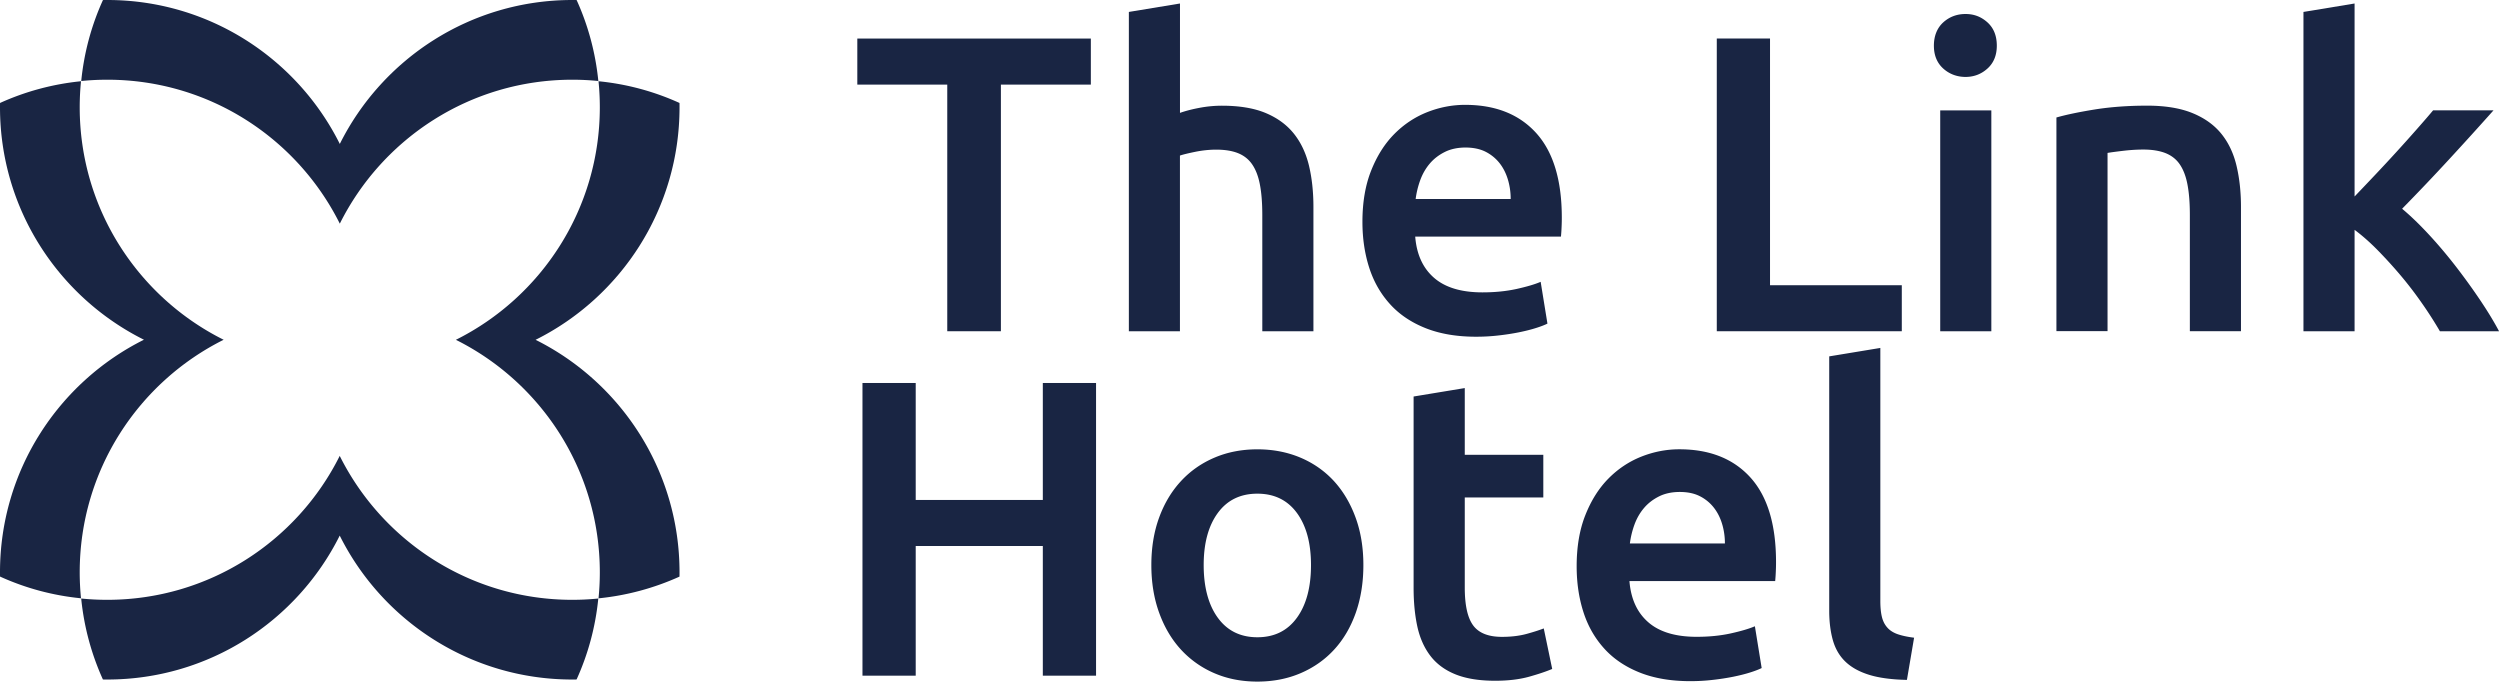
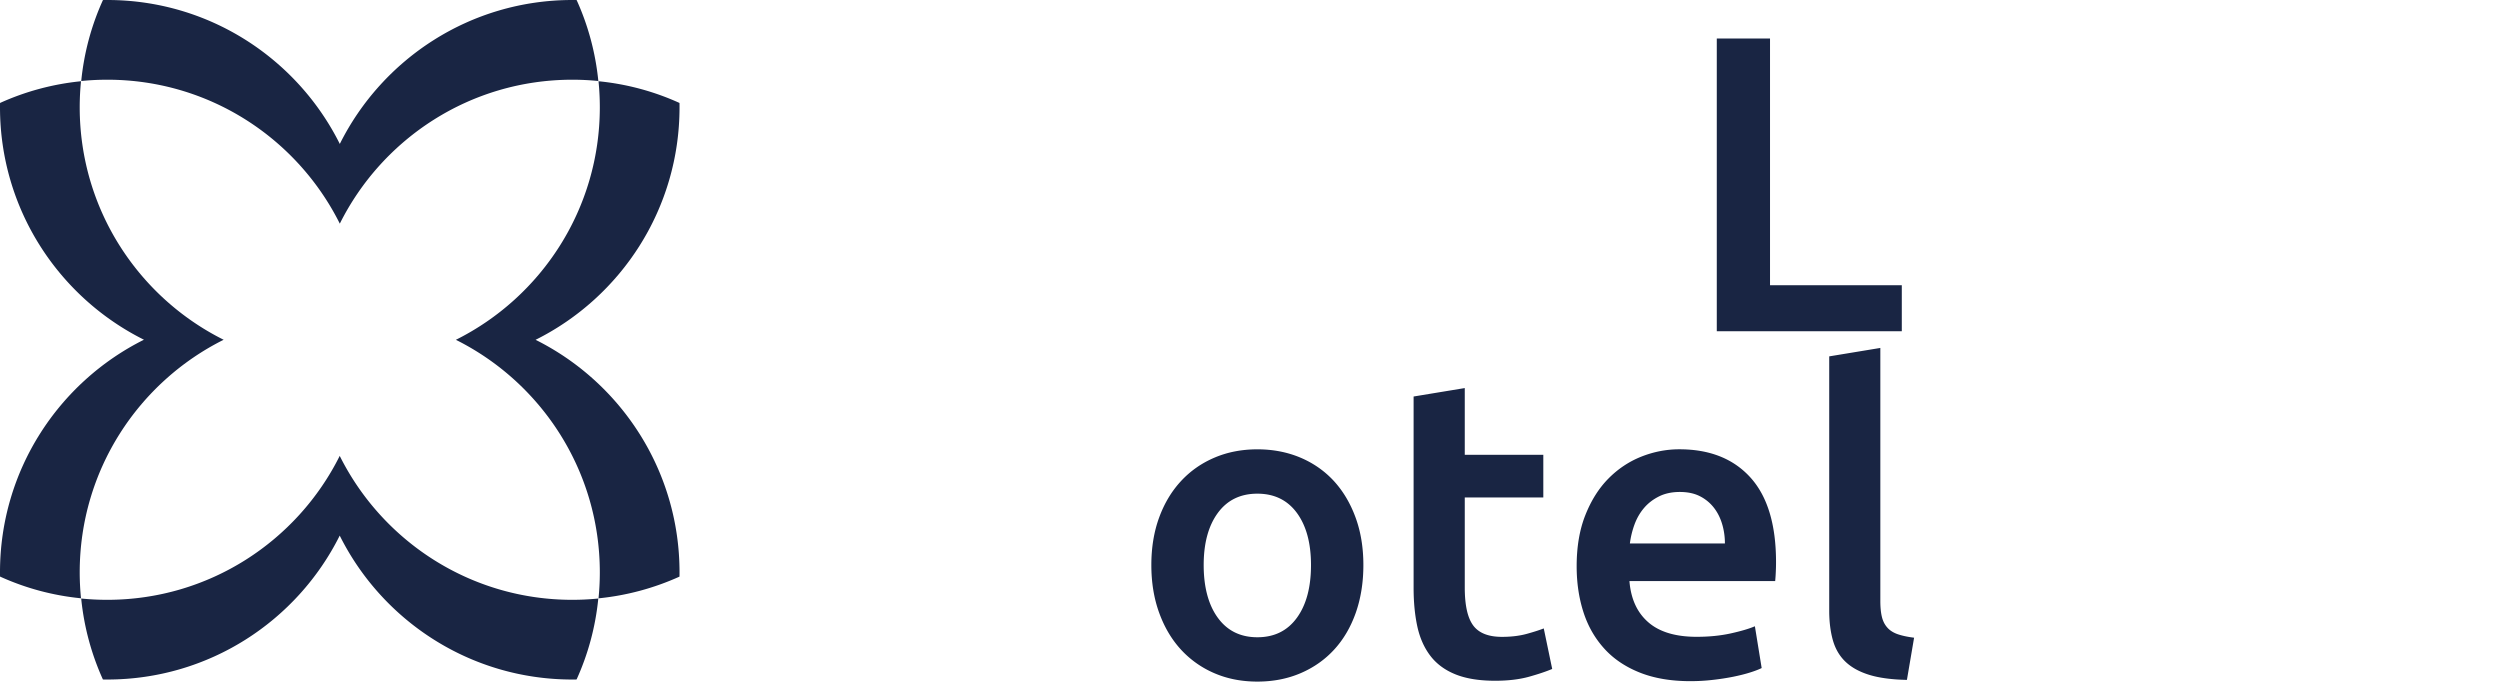
<svg xmlns="http://www.w3.org/2000/svg" viewBox="0 0 557 152" width="557" height="152">
  <g fill="#192543">
-     <path d="M243.04 8.59L243.04 18.85 223 18.85 223 73.8 211.05 73.8 211.05 18.85 191.01 18.85 191.01 8.59z" />
-     <path d="M251.51 73.8V2.66L262.9.78v24.37c1.25-.44 2.71-.82 4.37-1.13a26.9 26.9 0 0 1 4.94-.47c3.95 0 7.23.55 9.83 1.65 2.61 1.1 4.69 2.64 6.26 4.61 1.57 1.98 2.68 4.35 3.34 7.1.66 2.77.99 5.84.99 9.23v27.67h-11.39V47.93c0-2.64-.17-4.88-.52-6.73-.34-1.85-.91-3.35-1.7-4.52-.78-1.16-1.83-2-3.15-2.54-1.31-.53-2.95-.8-4.89-.8-1.51 0-3.04.16-4.61.47-1.57.32-2.73.6-3.48.85v39.15H251.5l.01-.01zm52.04-24.37c0-4.33.64-8.13 1.93-11.39s2.99-5.97 5.13-8.14c2.13-2.16 4.58-3.8 7.34-4.9 2.76-1.09 5.58-1.64 8.47-1.64 6.78 0 12.06 2.1 15.86 6.3 3.79 4.2 5.69 10.48 5.69 18.82 0 .63-.01 1.33-.05 2.12-.03.78-.08 1.49-.14 2.12h-32.47c.31 3.95 1.71 7.01 4.19 9.17 2.47 2.16 6.07 3.25 10.78 3.25 2.76 0 5.28-.25 7.57-.75 2.29-.51 4.09-1.03 5.41-1.6l1.51 9.31c-.63.31-1.49.65-2.59.99-1.1.35-2.35.66-3.77.95-1.41.28-2.93.52-4.56.7-1.63.19-3.3.28-4.99.28-4.33 0-8.09-.65-11.29-1.93-3.2-1.28-5.84-3.07-7.9-5.36-2.07-2.29-3.61-4.98-4.61-8.09-1-3.11-1.51-6.51-1.51-10.21m33.03-5.08c0-1.57-.22-3.06-.66-4.47-.44-1.41-1.08-2.63-1.93-3.67a9.288 9.288 0 0 0-3.1-2.45c-1.22-.59-2.68-.89-4.38-.89-1.7 0-3.3.33-4.61.99-1.32.66-2.44 1.52-3.34 2.58-.91 1.07-1.61 2.29-2.12 3.67-.5 1.37-.85 2.79-1.03 4.23h21.17v.01z" />
    <path d="M423.72 63.55L423.72 73.8 382.5 73.8 382.5 8.58 394.36 8.58 394.36 63.55z" />
-     <path d="M444.89 10.18c0 2.13-.69 3.83-2.07 5.08s-3.02 1.88-4.9 1.88c-1.88 0-3.6-.63-4.98-1.88-1.38-1.26-2.07-2.95-2.07-5.08s.69-3.91 2.07-5.18c1.38-1.25 3.04-1.88 4.98-1.88 1.94 0 3.51.63 4.9 1.88 1.38 1.26 2.07 2.98 2.07 5.18m-1.22 63.62h-11.39V24.59h11.39V73.8zm14.49-47.62c2.2-.63 5.05-1.22 8.56-1.79 3.51-.56 7.4-.85 11.67-.85 4.02 0 7.37.55 10.07 1.65 2.7 1.1 4.85 2.64 6.45 4.61 1.6 1.98 2.73 4.36 3.39 7.15.66 2.79.99 5.85.99 9.17v27.67H487.9V47.91c0-2.64-.17-4.88-.52-6.73-.34-1.85-.91-3.35-1.7-4.52-.78-1.16-1.85-2-3.19-2.54-1.35-.53-3-.8-4.94-.8-1.44 0-2.95.1-4.51.28-1.57.19-2.73.34-3.48.47v39.71h-11.39v-47.6h-.01zm66.44 17.6c1.44-1.51 2.98-3.12 4.61-4.85a382.358 382.358 0 0 0 9.27-10.16c1.41-1.6 2.62-2.99 3.62-4.19h13.46a861.99 861.99 0 0 1-9.9 10.92 482.25 482.25 0 0 1-10.47 11.01c1.88 1.57 3.85 3.47 5.92 5.7 2.06 2.22 4.07 4.6 6.01 7.1 1.94 2.51 3.75 5.02 5.44 7.53 1.69 2.51 3.1 4.83 4.23 6.96h-13.18a88.612 88.612 0 0 0-3.91-6.11 85.21 85.21 0 0 0-4.75-6.22c-1.69-2.01-3.42-3.9-5.17-5.69-1.76-1.79-3.48-3.31-5.18-4.57V73.8h-11.39V2.66L524.6.78v43.01-.01z" />
-     <path d="M232.34 85.33L244.2 85.33 244.2 150.54 232.34 150.54 232.34 121.65 204.02 121.65 204.02 150.54 192.16 150.54 192.16 85.33 204.02 85.33 204.02 111.39 232.34 111.39z" />
    <path d="M303.76 125.89c0 3.89-.57 7.43-1.69 10.63-1.13 3.2-2.73 5.93-4.8 8.19s-4.57 4.02-7.48 5.27c-2.92 1.25-6.13 1.88-9.65 1.88-3.52 0-6.71-.63-9.6-1.88a21.682 21.682 0 0 1-7.44-5.27c-2.07-2.26-3.68-4.98-4.84-8.19-1.16-3.2-1.74-6.74-1.74-10.63 0-3.89.58-7.42 1.74-10.59 1.16-3.17 2.79-5.88 4.89-8.14 2.1-2.26 4.6-4 7.49-5.22 2.88-1.22 6.05-1.83 9.5-1.83s6.63.61 9.55 1.83c2.92 1.23 5.41 2.97 7.49 5.22 2.07 2.26 3.68 4.97 4.84 8.14 1.16 3.17 1.74 6.7 1.74 10.59m-11.67 0c0-4.89-1.05-8.76-3.15-11.62-2.1-2.85-5.03-4.28-8.8-4.28-3.77 0-6.7 1.43-8.8 4.28-2.1 2.86-3.16 6.73-3.16 11.62 0 4.89 1.05 8.88 3.16 11.76 2.1 2.88 5.03 4.33 8.8 4.33 3.77 0 6.7-1.44 8.8-4.33 2.1-2.88 3.15-6.8 3.15-11.76m22.87-37.55l11.39-1.88v14.87h17.5v9.5h-17.5v20.05c0 3.95.62 6.77 1.88 8.47 1.25 1.69 3.39 2.54 6.4 2.54 2.07 0 3.91-.22 5.51-.66 1.6-.44 2.87-.85 3.81-1.22l1.88 9.03c-1.32.56-3.04 1.14-5.18 1.74-2.13.59-4.64.89-7.53.89-3.51 0-6.45-.47-8.8-1.41-2.35-.94-4.22-2.31-5.6-4.1-1.38-1.79-2.35-3.95-2.92-6.49-.56-2.54-.85-5.44-.85-8.7V88.34h.01zm36.32 37.83c0-4.33.64-8.13 1.93-11.39s2.99-5.97 5.13-8.14c2.13-2.16 4.58-3.8 7.34-4.9 2.76-1.09 5.58-1.64 8.47-1.64 6.78 0 12.06 2.1 15.86 6.3 3.79 4.2 5.69 10.48 5.69 18.82 0 .63-.01 1.33-.05 2.12-.03.78-.08 1.49-.14 2.12h-32.47c.31 3.95 1.71 7.01 4.19 9.17 2.47 2.16 6.07 3.25 10.78 3.25 2.76 0 5.28-.25 7.57-.75 2.29-.51 4.09-1.03 5.41-1.6l1.51 9.31c-.63.31-1.49.65-2.59.99-1.1.35-2.35.66-3.77.95-1.41.28-2.93.52-4.56.7-1.63.19-3.3.28-4.99.28-4.33 0-8.09-.65-11.29-1.93-3.2-1.28-5.84-3.07-7.9-5.36-2.07-2.29-3.61-4.98-4.61-8.09-1-3.11-1.51-6.51-1.51-10.21m33.03-5.08c0-1.57-.22-3.06-.66-4.47-.44-1.41-1.08-2.63-1.93-3.67a9.164 9.164 0 0 0-3.1-2.45c-1.22-.6-2.68-.89-4.38-.89-1.7 0-3.3.33-4.61.99-1.32.66-2.44 1.52-3.34 2.58-.91 1.07-1.61 2.29-2.12 3.67-.5 1.37-.85 2.79-1.03 4.23h21.17v.01zm40.56 30.39c-3.39-.07-6.2-.44-8.42-1.13-2.23-.69-4-1.68-5.32-2.96-1.32-1.28-2.24-2.88-2.78-4.8-.53-1.91-.8-4.09-.8-6.54V79.4l11.39-1.88v56.37c0 1.38.11 2.54.33 3.48.22.94.61 1.75 1.18 2.4.56.66 1.33 1.16 2.3 1.51.97.34 2.21.61 3.71.8l-1.6 9.41.01-.01zM17.76 127.5c0 1.96.1 3.89.29 5.8-6.38-.63-12.45-2.3-18.04-4.84-.01-.31-.01-.65-.01-.96 0-22.69 13.07-42.33 32.07-51.81C13.07 66.21 0 46.58 0 23.89c0-.31 0-.63.01-.95 5.59-2.53 11.66-4.2 18.04-4.84-.19 1.9-.29 3.83-.29 5.79 0 22.69 13.07 42.33 32.07 51.81-19 9.48-32.07 29.12-32.07 51.81M133.64 23.9c0-1.96-.1-3.89-.29-5.8 6.38.63 12.45 2.3 18.04 4.84.01.31.01.65.01.96 0 22.69-13.07 42.33-32.07 51.81 19 9.48 32.07 29.12 32.07 51.81 0 .31 0 .63-.01.95a57.655 57.655 0 0 1-18.04 4.84c.19-1.9.29-3.83.29-5.79 0-22.69-13.07-42.33-32.07-51.81 19-9.48 32.07-29.12 32.07-51.81M23.9 17.76c-1.96 0-3.89.1-5.8.29.63-6.38 2.3-12.45 4.84-18.04.31-.01.65-.01.96-.01 22.69 0 42.33 13.07 51.81 32.07C85.19 13.07 104.83 0 127.52 0c.31 0 .63 0 .95.01 2.54 5.59 4.2 11.66 4.84 18.04-1.9-.19-3.83-.29-5.79-.29-22.69 0-42.33 13.07-51.81 32.07-9.48-19-29.12-32.07-51.81-32.07m103.6 115.88c1.96 0 3.89-.1 5.8-.29-.63 6.38-2.3 12.45-4.84 18.04-.31.01-.65.01-.96.01-22.69 0-42.33-13.07-51.81-32.07-9.48 19-29.12 32.07-51.81 32.07-.31 0-.63 0-.95-.01a57.385 57.385 0 0 1-4.84-18.04c1.9.19 3.83.29 5.79.29 22.69 0 42.33-13.07 51.81-32.07 9.48 19 29.12 32.07 51.81 32.07" />
  </g>
</svg>